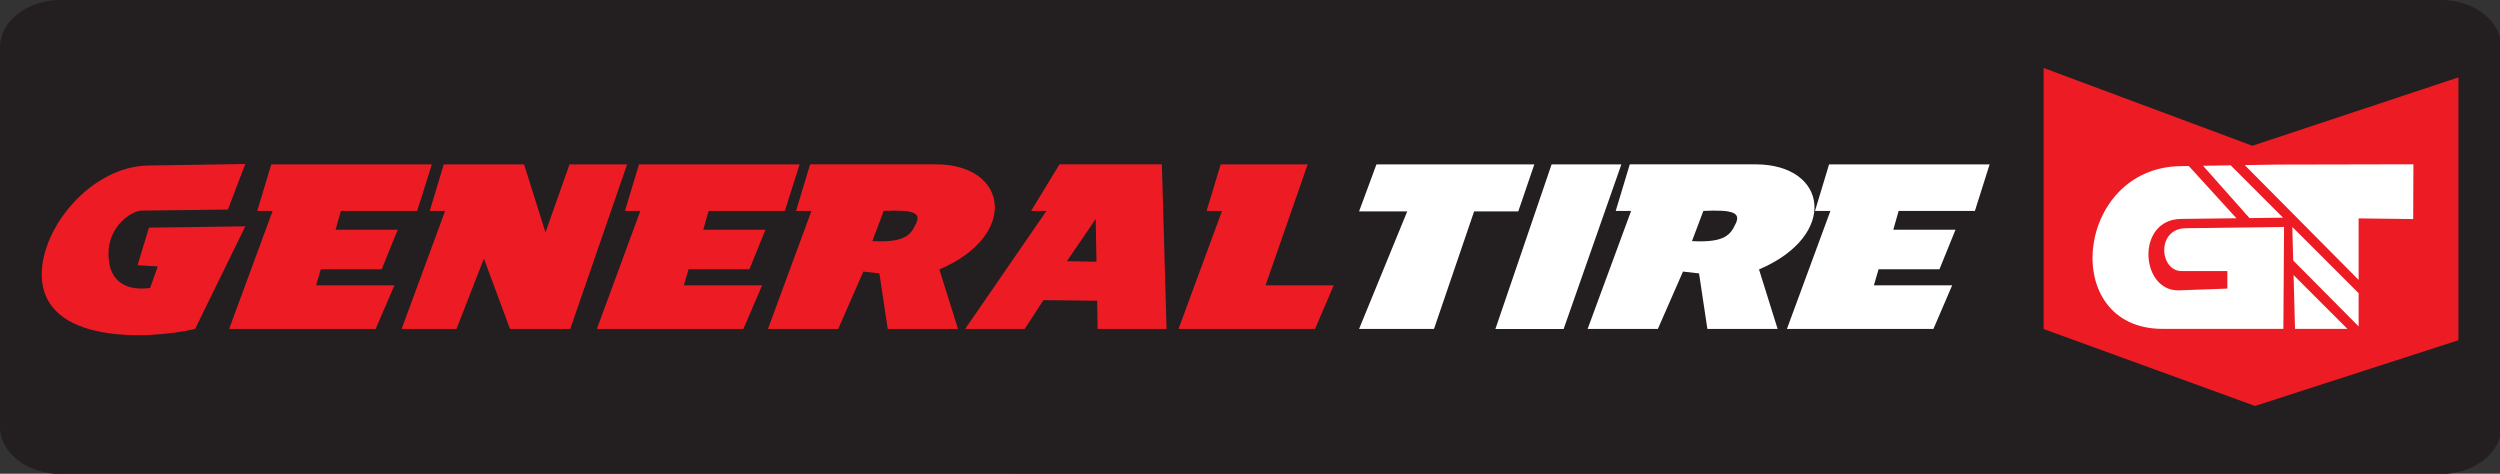
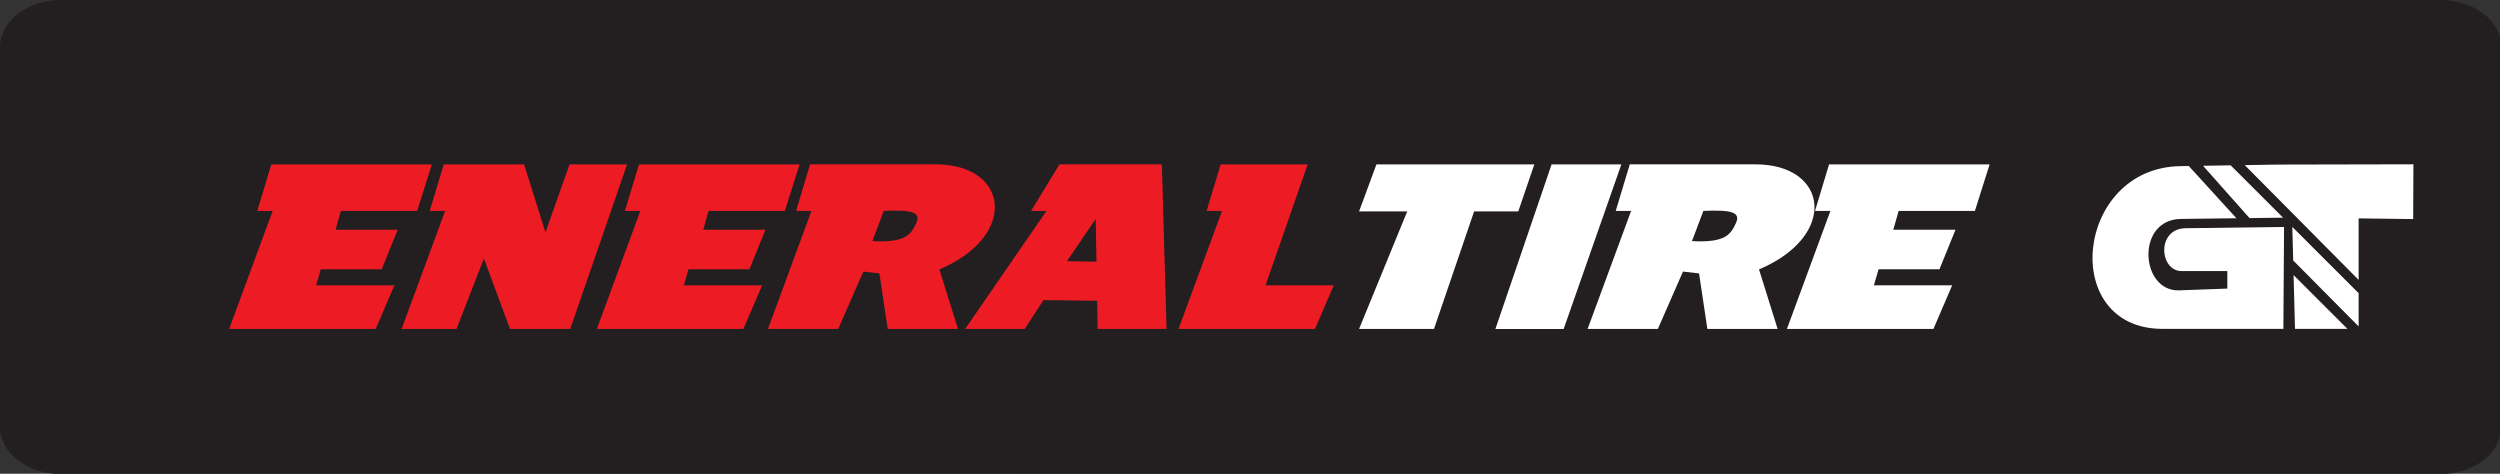
<svg xmlns="http://www.w3.org/2000/svg" width="795.291" height="150.695" viewBox="0 0 210.421 39.871">
  <rect x="0" y="0" width="210.421" height="39.871" fill="#333333" stroke="none" />
  <defs>
    <clipPath id="a" clipPathUnits="userSpaceOnUse">
      <path d="M-2313.33 1299.89h4337v-2920h-4337Z" />
    </clipPath>
    <clipPath id="b" clipPathUnits="userSpaceOnUse">
      <path d="M-2786.458 1316.004h4337v-2920h-4337Z" />
    </clipPath>
    <clipPath id="c" clipPathUnits="userSpaceOnUse">
-       <path d="M-2331.692 1363.057h4337v-2920h-4337Z" />
-     </clipPath>
+       </clipPath>
    <clipPath id="d" clipPathUnits="userSpaceOnUse">
      <path d="M-2360.243 1350.107h4337v-2920h-4337Z" />
    </clipPath>
    <clipPath id="e" clipPathUnits="userSpaceOnUse">
      <path d="M-2447.974 1350.107h4337v-2920h-4337Z" />
    </clipPath>
    <clipPath id="f" clipPathUnits="userSpaceOnUse">
      <path d="M-2731.905 1350.107h4337v-2920h-4337Z" />
    </clipPath>
    <clipPath id="g" clipPathUnits="userSpaceOnUse">
      <path d="M-2401.397 1350.107h4337v-2920h-4337Z" />
    </clipPath>
    <clipPath id="h" clipPathUnits="userSpaceOnUse">
      <path d="M-2506.993 1357.303h4337v-2920h-4337Z" />
    </clipPath>
    <clipPath id="i" clipPathUnits="userSpaceOnUse">
      <path d="M-2560.47 1362.219h4337v-2920h-4337Z" />
    </clipPath>
    <clipPath id="j" clipPathUnits="userSpaceOnUse">
      <path d="M-2586.751 1350.107h4337v-2920h-4337Z" />
    </clipPath>
    <clipPath id="k" clipPathUnits="userSpaceOnUse">
      <path d="M-2702.554 1357.303h4337v-2920h-4337Z" />
    </clipPath>
    <clipPath id="l" clipPathUnits="userSpaceOnUse">
      <path d="M-2623.12 1350.217h4337v-2920h-4337Z" />
    </clipPath>
    <clipPath id="m" clipPathUnits="userSpaceOnUse">
      <path d="M-2669.056 1339.006h4337v-2920h-4337Z" />
    </clipPath>
    <clipPath id="n" clipPathUnits="userSpaceOnUse">
      <path d="M-2858.929 1378.246h4337v-2920h-4337Z" />
    </clipPath>
  </defs>
  <path d="M0 0h567.541c7.896 0 14.355-5.035 14.355-11.191v-90.423c0-6.156-6.459-11.191-14.355-11.191H0c-7.897 0-14.356 5.035-14.356 11.191v90.423C-14.356-5.035-7.897 0 0 0" clip-path="url(#a)" style="fill:#231f20;fill-opacity:1;fill-rule:evenodd;stroke:#231f20;stroke-width:.216;stroke-linecap:butt;stroke-linejoin:miter;stroke-miterlimit:22.926;stroke-dasharray:none;stroke-opacity:1" transform="matrix(.353 0 0 -.353 5.103 .038)" />
-   <path d="M0 0v-62.242l50.407-18.333 48.491 15.669v62.667L49.769-18.544Z" clip-path="url(#b)" style="fill:#ed1c24;fill-opacity:1;fill-rule:evenodd;stroke:none" transform="matrix(.353 0 0 -.353 172.011 5.723)" />
  <path d="m0 0 2.71 8.952 22.97.319-11.963-24.46C2.708-17.751-22.61-18.886-22.848-2.415c-.168 11.454 11.869 25.967 25.369 26.184l23.159.372-4.148-10.872-20.645-.25C-1.331 12.993-8.409 8.847-6.657.01c.331-1.678 1.94-6.482 9.635-5.439L4.821-.296z" clip-path="url(#c)" style="fill:#ed1c24;fill-opacity:1;fill-rule:evenodd;stroke:none" transform="matrix(.353 0 0 -.353 11.58 22.322)" />
  <path d="m0 0 3.351 11.102h38.282L38.123 0H19.938l-1.274-4.477h14.834l-3.828-9.434H15.153l-1.117-3.835h18.663l-4.467-10.393H-6.7L3.669 0Z" clip-path="url(#d)" style="fill:#ed1c24;fill-opacity:1;fill-rule:evenodd;stroke:none" transform="matrix(.353 0 0 -.353 21.652 17.754)" />
  <path d="m0 0 3.35 11.102h38.283L38.123 0H19.938l-1.274-4.477h14.834l-3.828-9.434H15.153l-1.117-3.835h18.663l-4.467-10.393H-6.7L3.669 0Z" clip-path="url(#e)" style="fill:#ed1c24;fill-opacity:1;fill-rule:evenodd;stroke:none" transform="matrix(.353 0 0 -.353 52.602 17.754)" />
  <path d="m0 0 3.35 11.102h38.283L38.123 0H19.938l-1.274-4.477h14.833l-3.827-9.434H15.152l-1.116-3.835h18.663l-4.467-10.393H-6.701L3.669 0Z" clip-path="url(#f)" style="fill:#fff;fill-opacity:1;fill-rule:evenodd;stroke:none" transform="matrix(.353 0 0 -.353 152.767 17.754)" />
  <path d="m0 0 3.351 11.102h19.142l5.102-16.219 5.742 16.219h13.72L33.498-28.139H19.143l-6.221 16.788-6.543-16.788H-6.7L3.669 0Z" clip-path="url(#g)" style="fill:#ed1c24;fill-opacity:1;fill-rule:evenodd;stroke:none" transform="matrix(.353 0 0 -.353 36.17 17.754)" />
  <path d="M0 0c8.075-.454 9.24 1.686 10.436 4.202 1.218 2.565-.668 3.322-7.723 2.993Zm-18.184 7.195 3.35 11.102h29.986c17.277 0 19.849-16.979.829-25.051l4.436-14.189H3.669L1.683-7.705l-3.83.436-5.989-13.674h-16.749l10.37 28.138z" clip-path="url(#h)" style="fill:#ed1c24;fill-opacity:1;fill-rule:evenodd;stroke:none" transform="matrix(.353 0 0 -.353 73.423 20.292)" />
  <path d="m0 0-.181 10.191L-7.057.12Zm-15.591 12.111 6.777 11.102h24.405l1.119-39.24H.281L.164-9.312l-12.805.156-4.469-6.871h-14.194l19.382 28.138z" clip-path="url(#i)" style="fill:#ed1c24;fill-opacity:1;fill-rule:evenodd;stroke:none" transform="matrix(.353 0 0 -.353 92.288 22.027)" />
  <path d="m0 0 3.351 11.102h20.736L18.664-4.477l-4.628-13.269h16.269l-4.467-10.393H-6.7L3.669 0Z" clip-path="url(#j)" style="fill:#ed1c24;fill-opacity:1;fill-rule:evenodd;stroke:none" transform="matrix(.353 0 0 -.353 101.56 17.754)" />
  <path d="M0 0c8.075-.454 9.24 1.686 10.436 4.202 1.218 2.565-.668 3.322-7.723 2.993Zm-18.184 7.195 3.35 11.102h29.986c17.277 0 19.849-16.979.829-25.051l4.436-14.189H3.669L1.683-7.705l-3.83.436-5.989-13.674h-16.749l10.37 28.138z" clip-path="url(#k)" style="fill:#fff;fill-opacity:1;fill-rule:evenodd;stroke:none" transform="matrix(.353 0 0 -.353 142.412 20.292)" />
  <path d="m0 0 4.146 11.211h37.646L37.962 0H27.435l-9.569-28.029H0L11.484 0Z" clip-path="url(#l)" style="fill:#fff;fill-opacity:1;fill-rule:evenodd;stroke:none" transform="matrix(.353 0 0 -.353 114.39 17.793)" />
  <path d="m0 0-13.398-39.24H2.874L16.632 0Z" clip-path="url(#m)" style="fill:#fff;fill-opacity:1;fill-rule:evenodd;stroke:none" transform="matrix(.353 0 0 -.353 130.595 13.838)" />
  <path d="M0 0h-12.496l-.339 12.823zm2.675 8.511V.586l-15.602 15.727-.211 7.996zm-27.156 30.536L2.675 11.675l-.003 14.669 13.011-.163.051 13.059-32.439-.069Zm-9.939-.161 11.075-12.471 8.001.1-12.49 12.478zm-5.095-25.11c-5.336 0-6.07 10.13.956 10.222l23.45.304L-15.27 0h-28.806c-24.759 0-20.843 38.399 4.212 38.799l2.04.034 11.359-12.456-13.197-.163c-10.882-.125-9.712-17.366-.449-17.03l11.479.418v4.174z" clip-path="url(#n)" style="fill:#fff;fill-opacity:1;fill-rule:evenodd;stroke:none" transform="matrix(.353 0 0 -.353 197.578 27.68)" />
</svg>